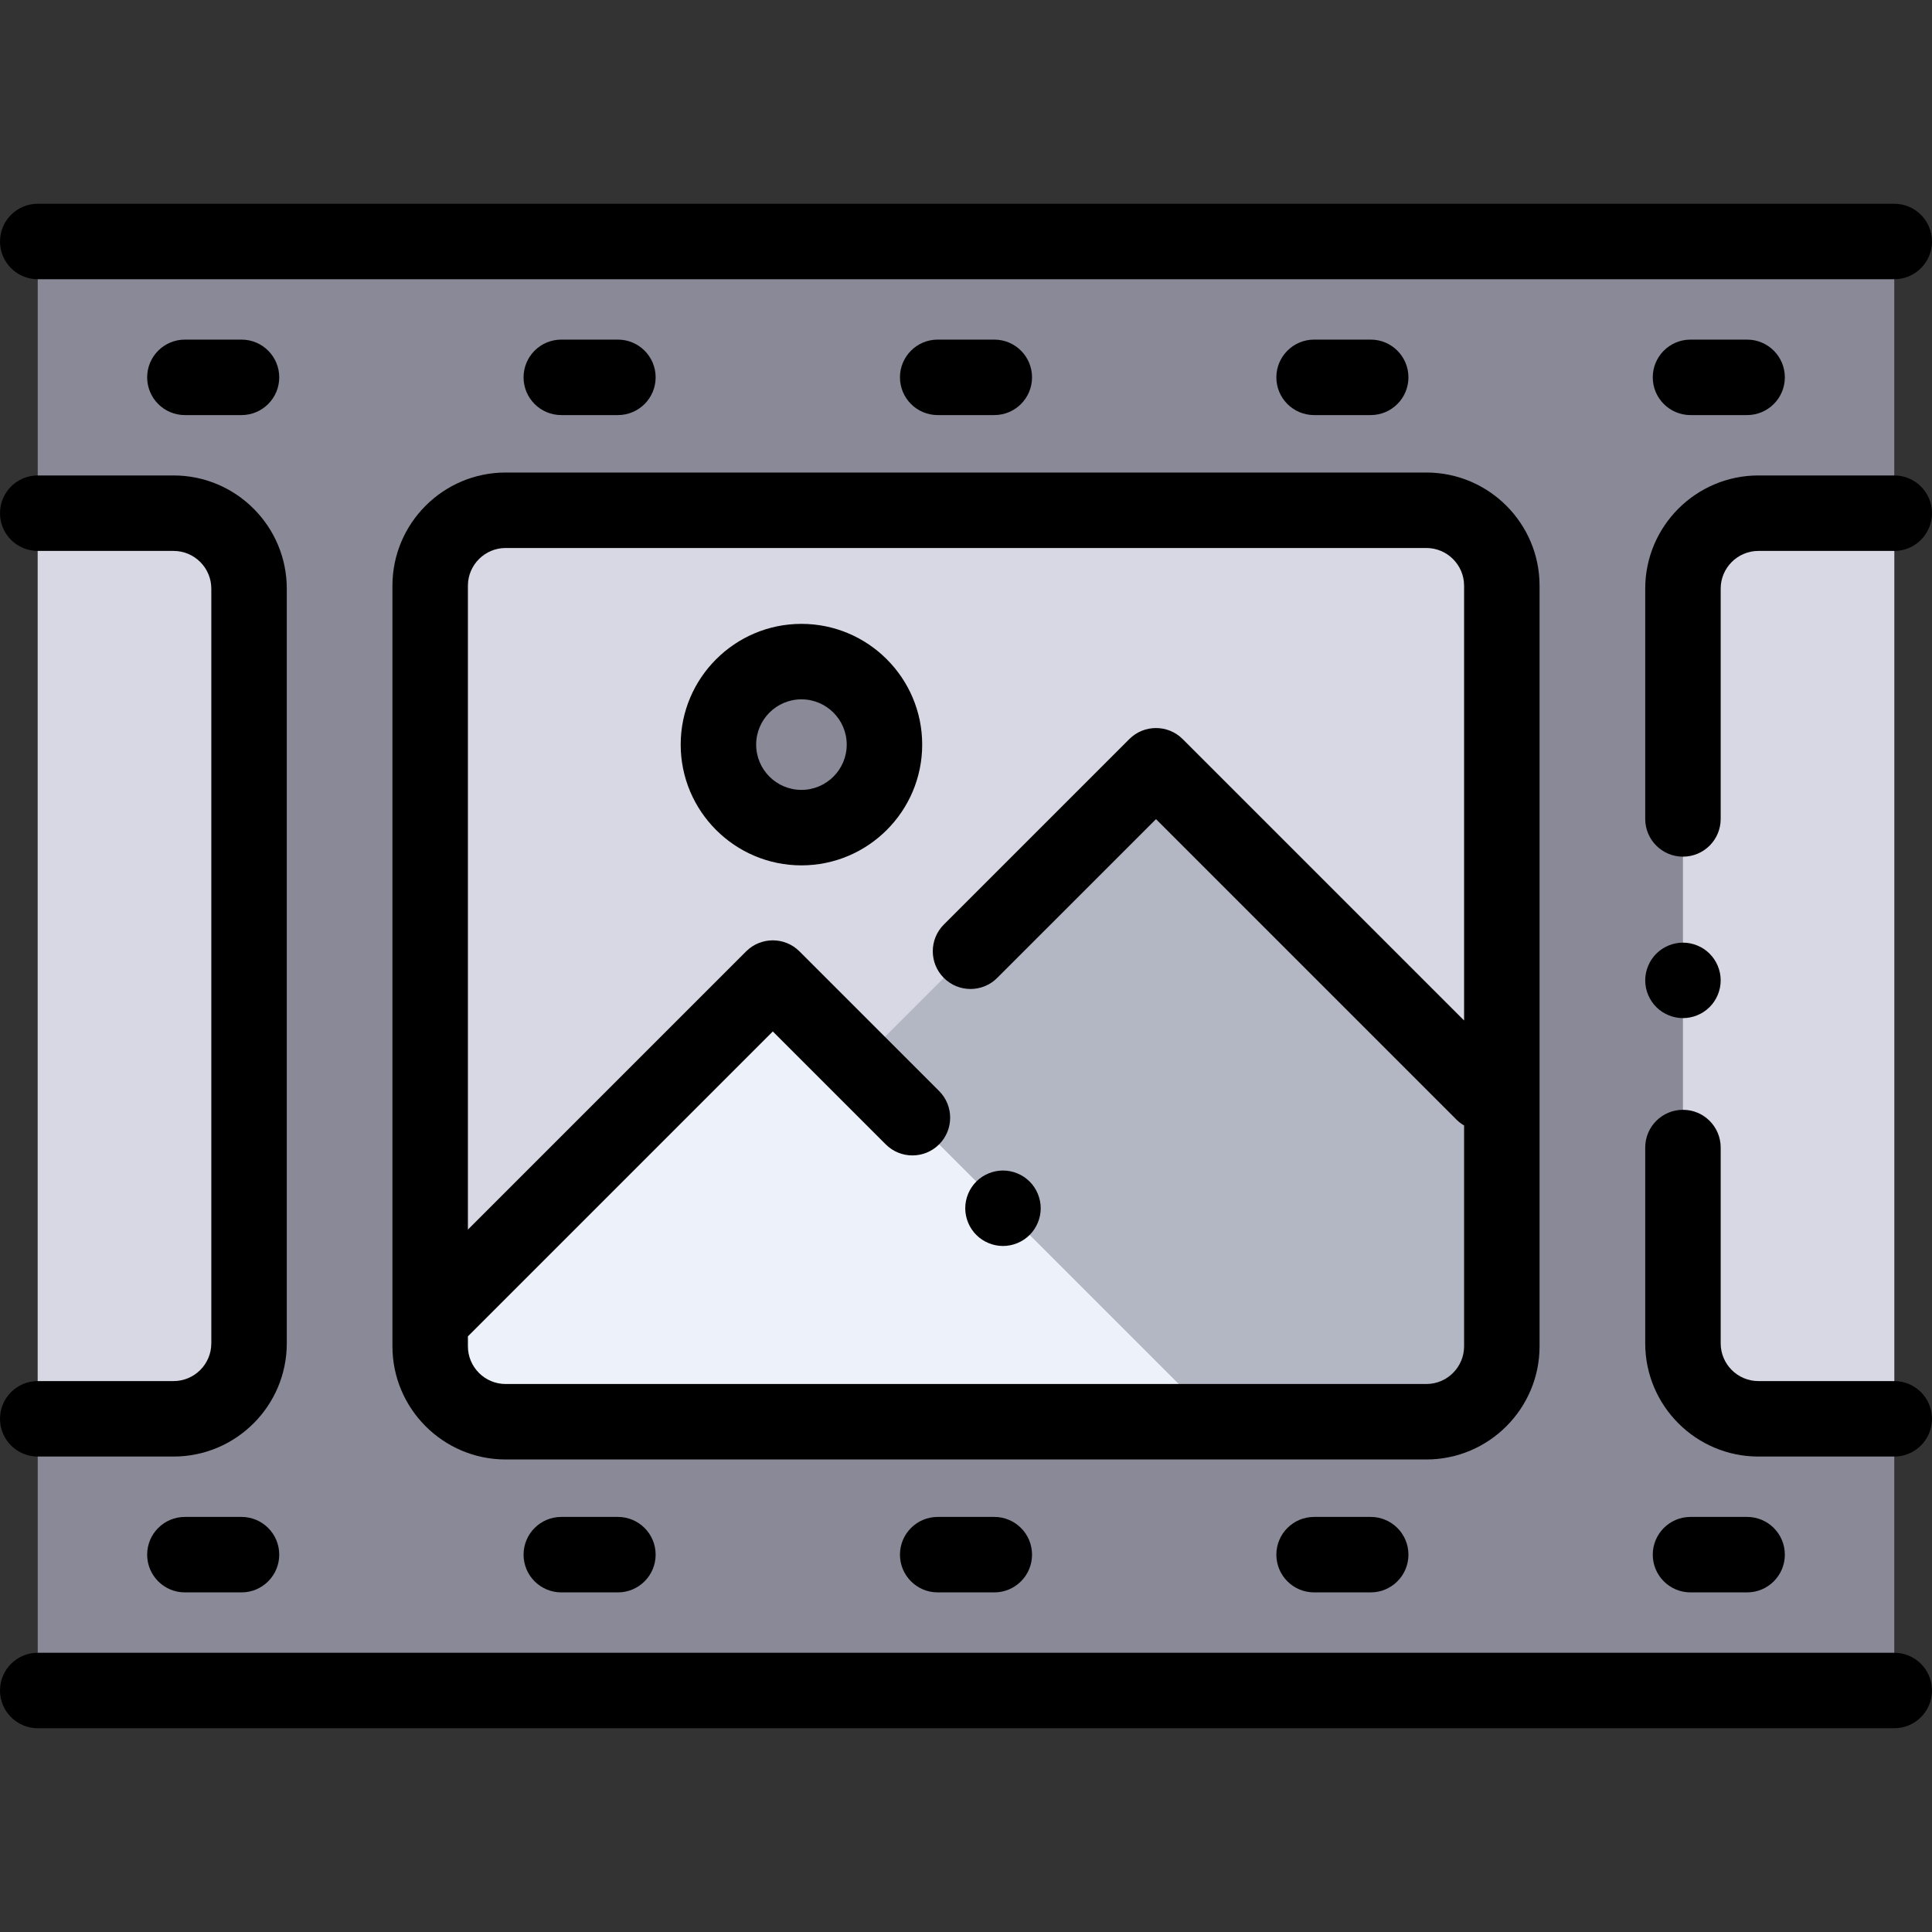
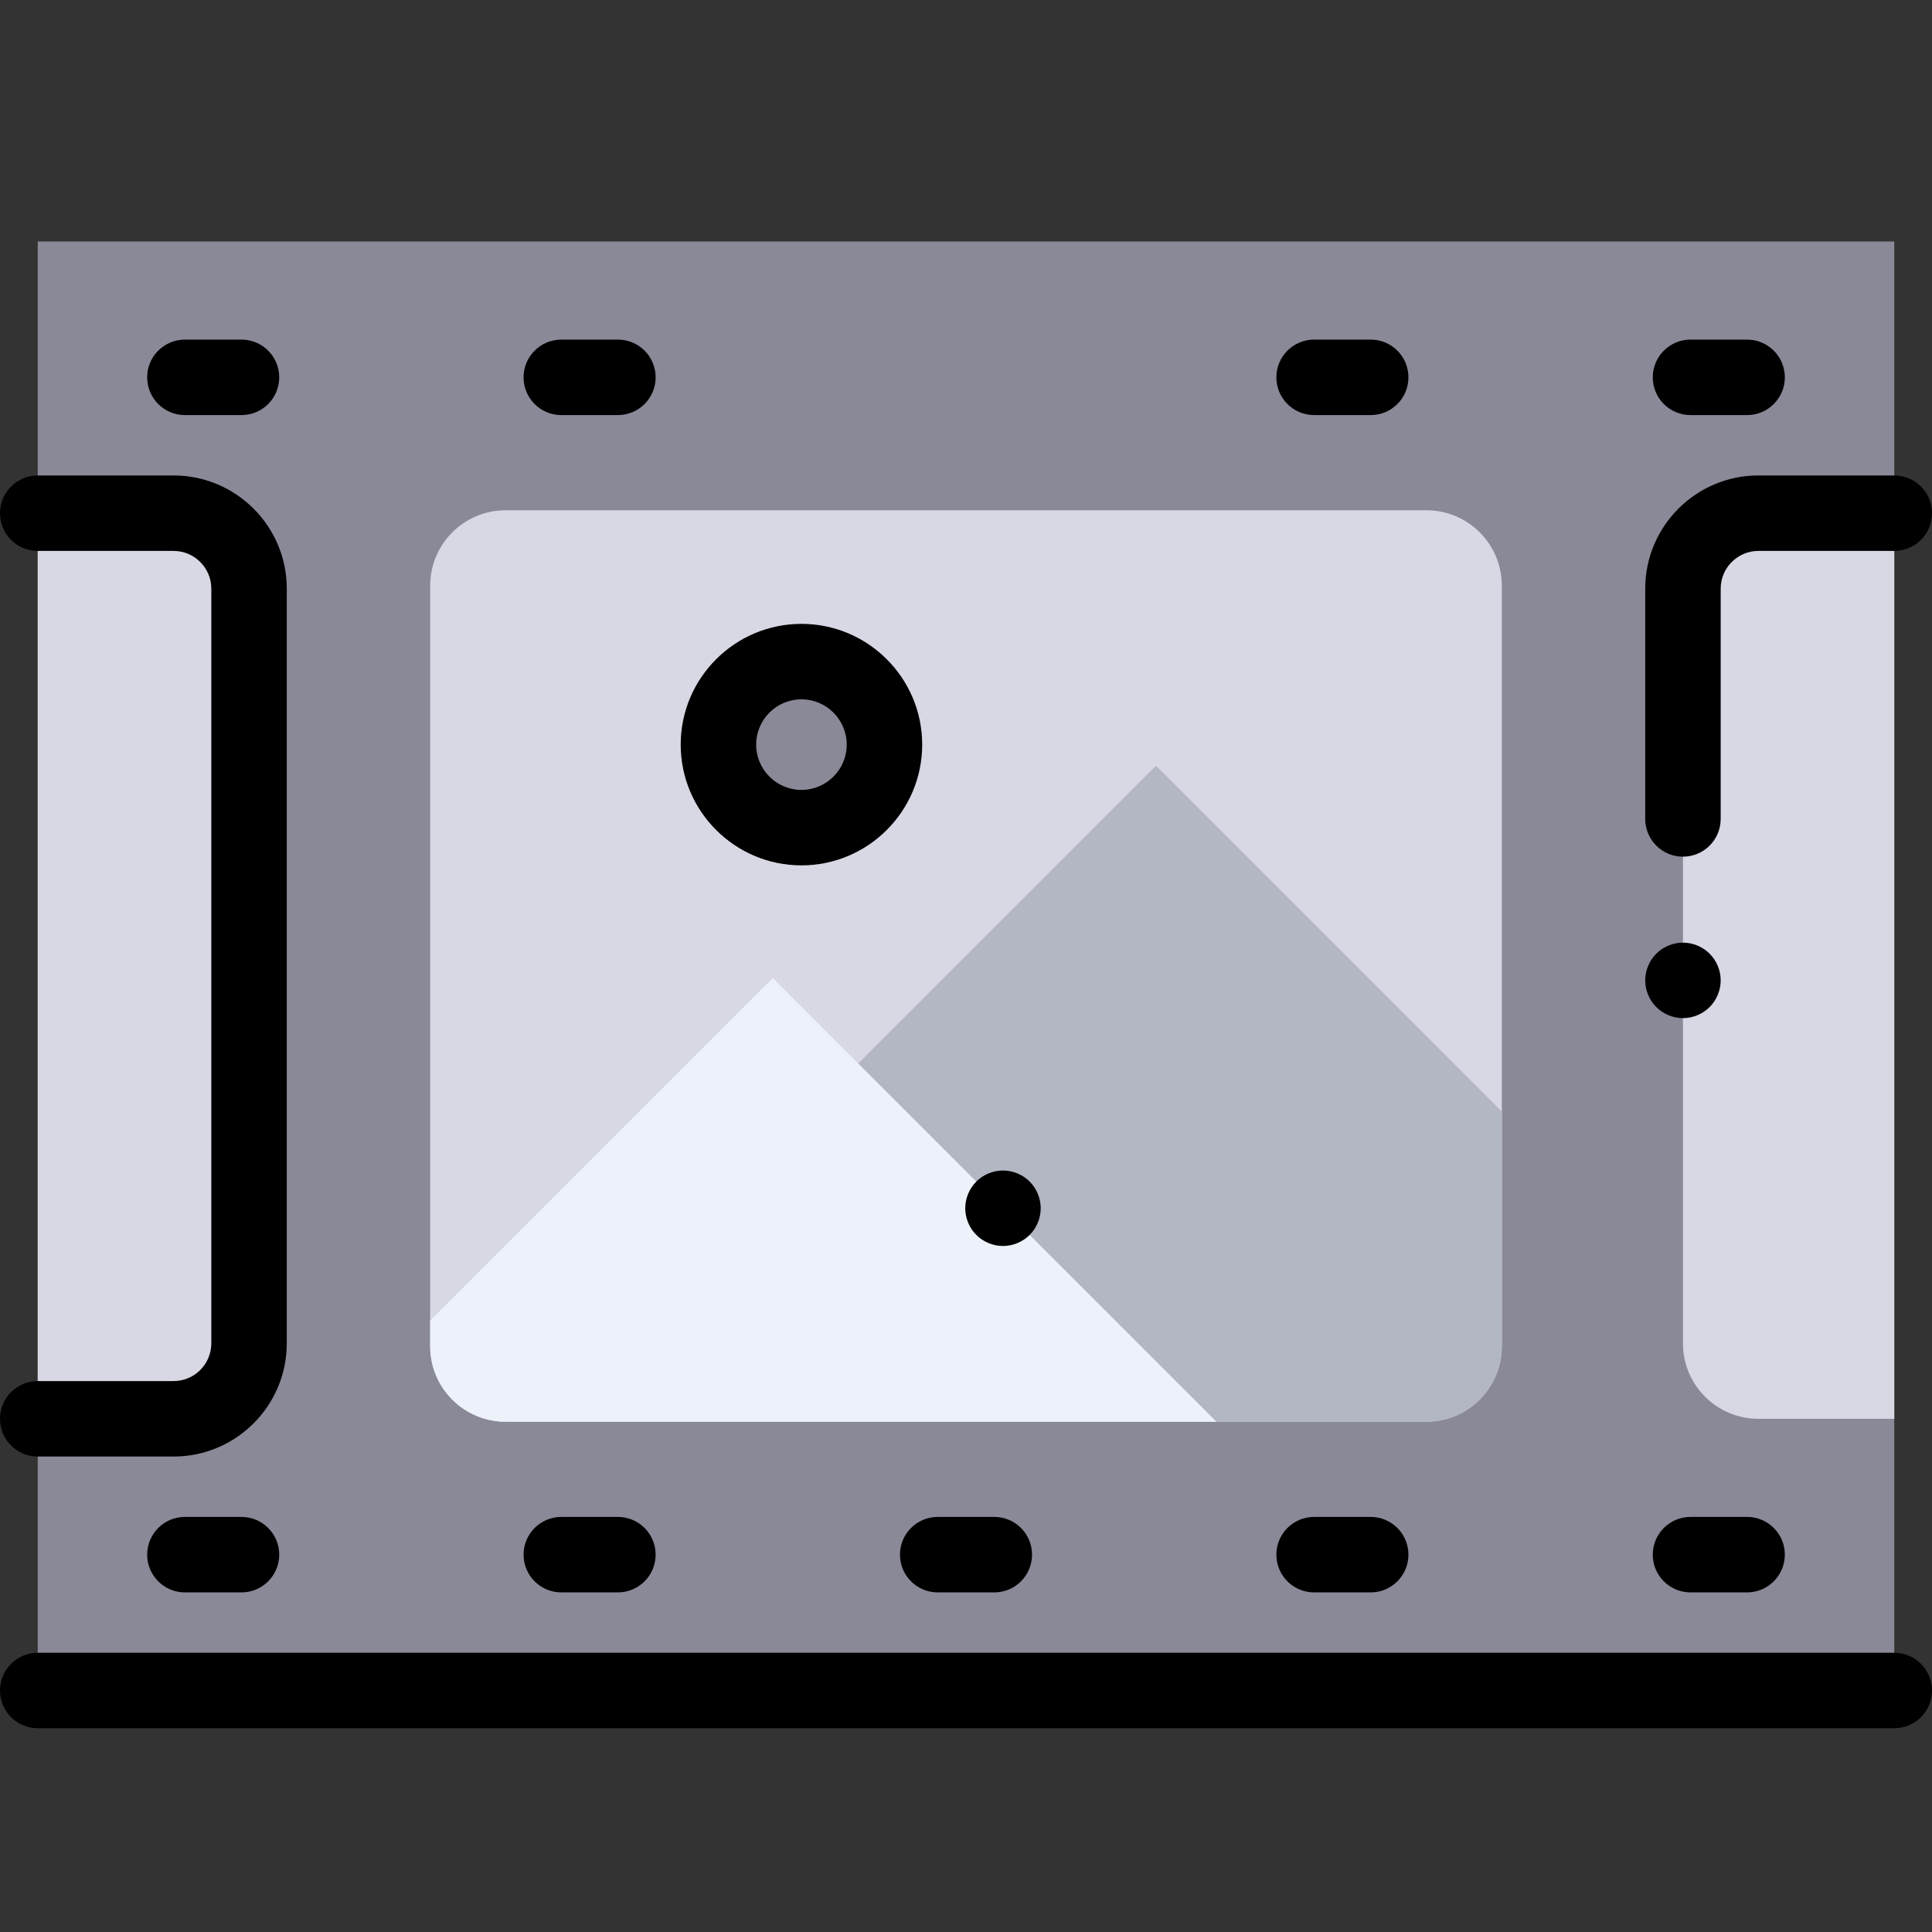
<svg xmlns="http://www.w3.org/2000/svg" version="1.1" id="Capa_1" x="0px" y="0px" viewBox="0 0 512 512" style="enable-background:new 0 0 512 512;" xml:space="preserve">
  <rect x="0" y="0" width="512" height="512" fill="#333333" stroke="none" />
  <rect x="10" y="64" style="fill:#898998;" width="492" height="384" />
  <g>
    <path style="fill:#D8D8E4;" d="M502,376h-36c-11.046,0-20-8.954-20-20V156c0-11.046,8.954-20,20-20h36" />
    <path style="fill:#D8D8E4;" d="M10,136h36c11.046,0,20,8.954,20,20v200c0,11.046-8.954,20-20,20H10" />
    <path style="fill:#D8D8E4;" d="M378,376.775H134c-11.046,0-20-8.954-20-20v-201.55c0-11.046,8.954-20,20-20h244   c11.046,0,20,8.954,20,20v201.55C398,367.821,389.046,376.775,378,376.775z" />
  </g>
  <path style="fill:#B3B6C3;" d="M398,356.775v-62.187l-91.65-91.65L132.584,376.703c0.47,0.033,0.938,0.072,1.416,0.072h244  C389.046,376.775,398,367.821,398,356.775z" />
  <path style="fill:#EDF2FA;" d="M204.801,259.199L114,350v6.775c0,11.046,8.954,20,20,20h188.377L204.801,259.199z" />
  <circle style="fill:#898998;" cx="212.39" cy="197.33" r="22" />
  <path d="M502,126h-36c-16.542,0-30,13.458-30,30v61.025c0,5.523,4.477,10,10,10s10-4.477,10-10V156c0-5.514,4.486-10,10-10h36  c5.523,0,10-4.477,10-10S507.523,126,502,126z" />
  <path d="M446,269.81c2.63,0,5.21-1.069,7.07-2.93s2.93-4.44,2.93-7.07s-1.07-5.21-2.93-7.07s-4.44-2.93-7.07-2.93  s-5.21,1.07-7.07,2.93c-1.86,1.86-2.93,4.44-2.93,7.07s1.07,5.21,2.93,7.07C440.79,268.74,443.37,269.81,446,269.81z" />
-   <path d="M502,366h-36c-5.514,0-10-4.486-10-10v-51.89c0-5.522-4.477-10-10-10s-10,4.478-10,10V356c0,16.542,13.458,30,30,30h36  c5.523,0,10-4.478,10-10S507.523,366,502,366z" />
  <path d="M502,438H10c-5.523,0-10,4.478-10,10s4.477,10,10,10h492c5.523,0,10-4.478,10-10S507.523,438,502,438z" />
  <path d="M46,366H10c-5.523,0-10,4.478-10,10s4.477,10,10,10h36c16.542,0,30-13.458,30-30V156c0-16.542-13.458-30-30-30H10  c-5.523,0-10,4.477-10,10s4.477,10,10,10h36c5.514,0,10,4.486,10,10v200C56,361.514,51.514,366,46,366z" />
-   <path d="M10,74h492c5.523,0,10-4.477,10-10s-4.477-10-10-10H10C4.477,54,0,58.477,0,64S4.477,74,10,74z" />
-   <path d="M408,356.775v-201.55c0-16.542-13.458-30-30-30H134c-16.542,0-30,13.458-30,30v201.55c0,16.542,13.458,30,30,30h244  C394.542,386.775,408,373.317,408,356.775z M124,356.775v-2.633l80.801-80.8l29.929,29.929c3.905,3.904,10.237,3.904,14.143,0  c3.905-3.905,3.905-10.237,0-14.143l-37-37c-3.906-3.904-10.237-3.904-14.143,0L124,325.857V155.225c0-5.514,4.486-10,10-10h244  c5.514,0,10,4.486,10,10v115.22l-74.579-74.579c-3.905-3.904-10.237-3.904-14.142,0l-49.153,49.152  c-3.905,3.905-3.905,10.237,0,14.142c3.906,3.906,10.238,3.907,14.142,0l42.082-42.081l79.642,79.642  c0.614,0.614,1.293,1.12,2.009,1.541v58.513c0,5.514-4.486,10-10,10H134C128.486,366.775,124,362.289,124,356.775z" />
  <path d="M49,90c-5.523,0-10,4.477-10,10s4.477,10,10,10h15c5.523,0,10-4.477,10-10s-4.477-10-10-10H49z" />
  <path d="M163.75,110c5.523,0,10-4.477,10-10s-4.477-10-10-10h-15c-5.523,0-10,4.477-10,10s4.477,10,10,10H163.75z" />
-   <path d="M263.5,110c5.523,0,10-4.477,10-10s-4.477-10-10-10h-15c-5.523,0-10,4.477-10,10s4.477,10,10,10H263.5z" />
  <path d="M363.25,110c5.523,0,10-4.477,10-10s-4.477-10-10-10h-15c-5.523,0-10,4.477-10,10s4.477,10,10,10H363.25z" />
  <path d="M448,90c-5.523,0-10,4.477-10,10s4.477,10,10,10h15c5.523,0,10-4.477,10-10s-4.477-10-10-10H448z" />
  <path d="M49,402c-5.523,0-10,4.478-10,10s4.477,10,10,10h15c5.523,0,10-4.478,10-10s-4.477-10-10-10H49z" />
  <path d="M148.75,402c-5.523,0-10,4.478-10,10s4.477,10,10,10h15c5.523,0,10-4.478,10-10s-4.477-10-10-10H148.75z" />
  <path d="M248.5,402c-5.523,0-10,4.478-10,10s4.477,10,10,10h15c5.523,0,10-4.478,10-10s-4.477-10-10-10H248.5z" />
  <path d="M348.25,402c-5.523,0-10,4.478-10,10s4.477,10,10,10h15c5.523,0,10-4.478,10-10s-4.477-10-10-10H348.25z" />
  <path d="M463,422c5.523,0,10-4.478,10-10s-4.477-10-10-10h-15c-5.523,0-10,4.478-10,10s4.477,10,10,10H463z" />
  <path d="M265.8,310.2c-2.63,0-5.21,1.069-7.07,2.93c-1.86,1.86-2.93,4.439-2.93,7.07c0,2.63,1.07,5.21,2.93,7.069  c1.86,1.86,4.44,2.931,7.07,2.931s5.21-1.07,7.07-2.931c1.86-1.859,2.93-4.439,2.93-7.069c0-2.631-1.07-5.21-2.93-7.07  S268.43,310.2,265.8,310.2z" />
  <path d="M212.39,165.331c-17.645,0-32,14.355-32,32s14.355,32,32,32s32-14.355,32-32S230.035,165.331,212.39,165.331z   M212.39,209.331c-6.617,0-12-5.383-12-12s5.383-12,12-12s12,5.383,12,12S219.007,209.331,212.39,209.331z" />
  <g>
</g>
  <g>
</g>
  <g>
</g>
  <g>
</g>
  <g>
</g>
  <g>
</g>
  <g>
</g>
  <g>
</g>
  <g>
</g>
  <g>
</g>
  <g>
</g>
  <g>
</g>
  <g>
</g>
  <g>
</g>
  <g>
</g>
</svg>